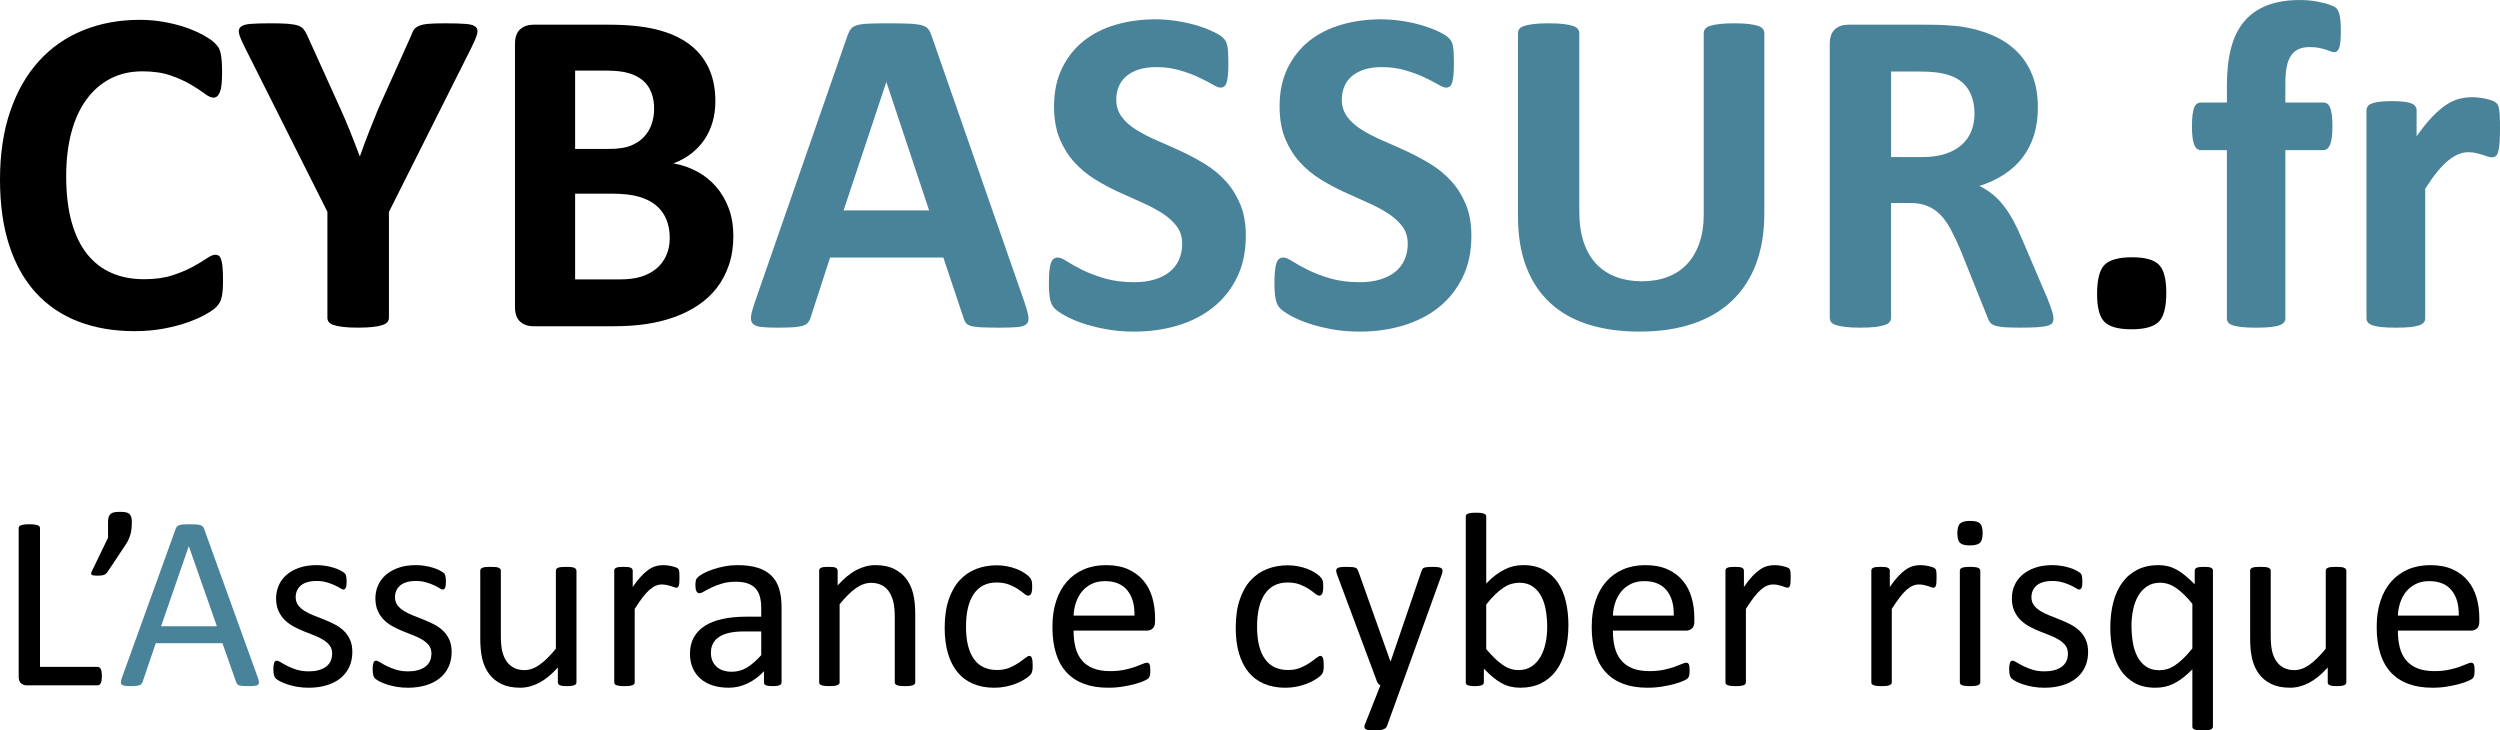
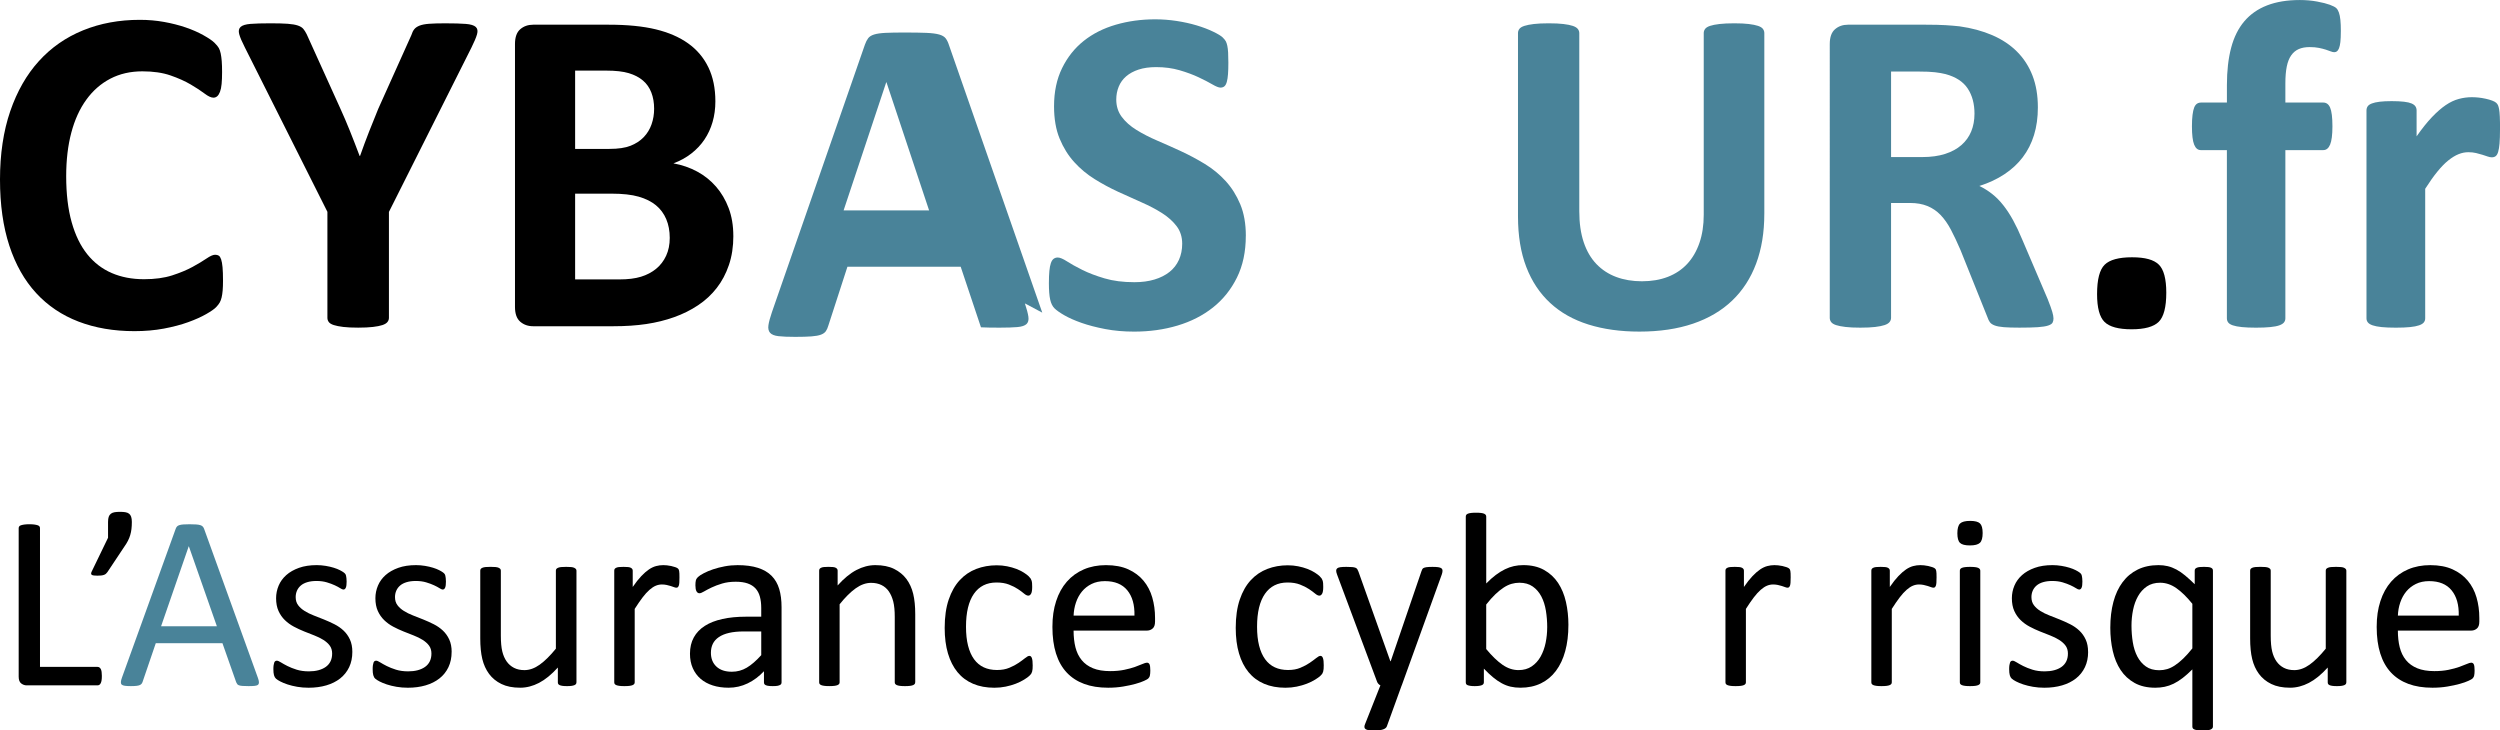
<svg xmlns="http://www.w3.org/2000/svg" id="Calque_2" viewBox="0 0 1879.38 549.14">
  <defs>
    <style>.cls-1,.cls-2{stroke-width:0px;}.cls-2{fill:#498399;}</style>
  </defs>
  <g id="Calque_2-2">
    <path class="cls-1" d="m167.65,210.92c0,2.92-.09,5.4-.26,7.45-.18,2.04-.44,3.8-.79,5.25-.35,1.46-.82,2.72-1.4,3.77-.58,1.05-1.52,2.25-2.8,3.59-1.29,1.34-3.77,3.07-7.45,5.17-3.68,2.1-8.18,4.12-13.49,6.04-5.32,1.93-11.39,3.53-18.22,4.82-6.83,1.28-14.22,1.93-22.16,1.93-15.53,0-29.55-2.39-42.04-7.18-12.5-4.79-23.12-11.94-31.88-21.46-8.76-9.52-15.48-21.4-20.15-35.65-4.67-14.25-7.01-30.83-7.01-49.75s2.57-36.38,7.71-51.33c5.14-14.95,12.32-27.5,21.55-37.66,9.22-10.16,20.29-17.87,33.2-23.12,12.9-5.25,27.12-7.88,42.66-7.88,6.31,0,12.38.53,18.22,1.58,5.84,1.05,11.24,2.43,16.2,4.12,4.96,1.69,9.43,3.65,13.4,5.87,3.97,2.22,6.74,4.12,8.32,5.69,1.58,1.58,2.66,2.89,3.24,3.94.58,1.05,1.05,2.39,1.4,4.03.35,1.64.61,3.56.79,5.78.18,2.22.26,4.96.26,8.23,0,3.5-.12,6.48-.35,8.93-.23,2.45-.64,4.44-1.23,5.96-.58,1.52-1.29,2.63-2.1,3.33-.82.7-1.75,1.05-2.8,1.05-1.75,0-3.97-1.02-6.66-3.07-2.69-2.04-6.16-4.32-10.42-6.83-4.27-2.51-9.35-4.79-15.24-6.83-5.9-2.04-12.94-3.07-21.11-3.07-8.99,0-17.02,1.84-24.09,5.52-7.07,3.68-13.08,8.93-18.04,15.77-4.97,6.83-8.73,15.1-11.3,24.79-2.57,9.7-3.85,20.61-3.85,32.76,0,13.31,1.37,24.85,4.12,34.6,2.74,9.75,6.66,17.78,11.74,24.09,5.08,6.31,11.21,11.01,18.39,14.1,7.18,3.1,15.27,4.64,24.26,4.64,8.17,0,15.24-.96,21.2-2.89,5.96-1.93,11.06-4.06,15.33-6.39,4.26-2.33,7.77-4.44,10.51-6.31,2.74-1.87,4.88-2.8,6.39-2.8,1.17,0,2.1.24,2.8.7.7.47,1.28,1.4,1.75,2.8.46,1.4.82,3.36,1.05,5.87.23,2.51.35,5.87.35,10.07Z" />
    <path class="cls-1" d="m292.38,159.24v79.71c0,1.17-.38,2.22-1.14,3.15-.76.94-2.02,1.69-3.77,2.28-1.75.59-4.12,1.05-7.09,1.4-2.98.35-6.69.53-11.12.53s-8.29-.17-11.21-.53c-2.92-.35-5.29-.82-7.1-1.4-1.81-.58-3.07-1.34-3.77-2.28-.7-.93-1.05-1.98-1.05-3.15v-79.71l-62.01-123.5c-2.22-4.32-3.65-7.68-4.29-10.07-.64-2.39-.29-4.2,1.05-5.43,1.34-1.23,3.82-1.98,7.45-2.28,3.62-.29,8.64-.44,15.07-.44,5.37,0,9.66.12,12.88.35,3.21.24,5.75.67,7.62,1.31,1.87.64,3.24,1.49,4.12,2.54.88,1.05,1.72,2.4,2.54,4.03l25.23,55.71c2.45,5.37,4.88,11.04,7.27,16.99,2.39,5.96,4.82,12.21,7.27,18.75h.35c2.22-6.31,4.49-12.44,6.83-18.39,2.33-5.96,4.61-11.62,6.83-16.99l24.88-55.36c.58-1.87,1.31-3.36,2.19-4.47.88-1.11,2.19-2.01,3.94-2.71,1.75-.7,4.14-1.17,7.18-1.4,3.04-.23,7.07-.35,12.09-.35,6.66,0,11.83.15,15.5.44,3.68.29,6.19,1.05,7.53,2.28,1.34,1.23,1.66,3.07.96,5.52-.7,2.45-2.1,5.78-4.2,9.99l-62.01,123.5Z" />
    <path class="cls-1" d="m551.3,177.29c0,8.06-1.11,15.36-3.33,21.9-2.22,6.54-5.29,12.32-9.2,17.34-3.91,5.02-8.58,9.35-14.02,12.96-5.43,3.62-11.42,6.6-17.96,8.93-6.54,2.34-13.52,4.06-20.94,5.17-7.42,1.11-15.68,1.66-24.79,1.66h-60.26c-3.85,0-7.09-1.14-9.72-3.42s-3.94-5.98-3.94-11.12V33.11c0-5.14,1.31-8.85,3.94-11.12s5.87-3.42,9.72-3.42h56.93c13.9,0,25.67,1.17,35.3,3.5,9.63,2.34,17.75,5.87,24.35,10.6,6.6,4.73,11.65,10.72,15.15,17.96,3.5,7.24,5.25,15.77,5.25,25.58,0,5.49-.7,10.66-2.1,15.5-1.4,4.85-3.45,9.26-6.13,13.23-2.69,3.97-5.99,7.48-9.9,10.51-3.91,3.04-8.38,5.49-13.4,7.36,6.42,1.17,12.35,3.21,17.78,6.13,5.43,2.92,10.16,6.69,14.19,11.3,4.03,4.62,7.21,10.02,9.55,16.21,2.33,6.19,3.5,13.14,3.5,20.85Zm-59.56-95.48c0-4.55-.7-8.64-2.1-12.26-1.4-3.62-3.5-6.63-6.31-9.02-2.8-2.39-6.34-4.23-10.6-5.52-4.26-1.28-9.96-1.93-17.08-1.93h-23.3v58.86h25.75c6.66,0,11.97-.79,15.94-2.37,3.97-1.58,7.27-3.74,9.9-6.48,2.63-2.74,4.58-5.96,5.87-9.63,1.28-3.68,1.93-7.56,1.93-11.65Zm11.74,97.05c0-5.26-.88-9.96-2.63-14.1-1.75-4.14-4.32-7.62-7.71-10.42-3.39-2.8-7.71-4.96-12.96-6.48-5.26-1.52-12.09-2.28-20.5-2.28h-27.33v64.47h33.29c6.42,0,11.83-.67,16.2-2.01,4.38-1.34,8.17-3.33,11.39-5.96,3.21-2.63,5.72-5.9,7.53-9.81,1.81-3.91,2.72-8.38,2.72-13.4Z" />
-     <path class="cls-2" d="m770.46,228.09c1.4,4.2,2.28,7.53,2.63,9.99.35,2.45-.12,4.29-1.4,5.52-1.29,1.23-3.56,1.98-6.83,2.28-3.27.29-7.77.44-13.49.44s-10.6-.09-13.93-.26c-3.33-.17-5.87-.53-7.62-1.05-1.75-.53-2.98-1.25-3.68-2.19-.7-.93-1.29-2.16-1.75-3.68l-15.24-45.55h-85.14l-14.37,44.32c-.47,1.64-1.08,3.01-1.84,4.12-.76,1.11-1.99,1.99-3.68,2.63-1.7.64-4.09,1.08-7.18,1.31-3.1.23-7.16.35-12.17.35-5.37,0-9.58-.17-12.61-.53-3.04-.35-5.14-1.2-6.31-2.54-1.17-1.34-1.58-3.24-1.23-5.69.35-2.45,1.23-5.72,2.63-9.81l69.9-201.11c.7-1.98,1.52-3.59,2.45-4.82.93-1.23,2.42-2.16,4.47-2.8,2.04-.64,4.88-1.05,8.5-1.23,3.62-.18,8.41-.26,14.37-.26,6.89,0,12.38.09,16.47.26,4.09.17,7.27.59,9.55,1.23,2.28.64,3.91,1.61,4.9,2.89.99,1.29,1.84,3.04,2.54,5.26l70.07,200.94Zm-104.06-166.25h-.17l-32.06,96.35h64.29l-32.06-96.35Z" />
+     <path class="cls-2" d="m770.46,228.09c1.4,4.2,2.28,7.53,2.63,9.99.35,2.45-.12,4.29-1.4,5.52-1.29,1.23-3.56,1.98-6.83,2.28-3.27.29-7.77.44-13.49.44s-10.6-.09-13.93-.26l-15.24-45.55h-85.14l-14.37,44.32c-.47,1.64-1.08,3.01-1.84,4.12-.76,1.11-1.99,1.99-3.68,2.63-1.7.64-4.09,1.08-7.18,1.31-3.1.23-7.16.35-12.17.35-5.37,0-9.58-.17-12.61-.53-3.04-.35-5.14-1.2-6.31-2.54-1.17-1.34-1.58-3.24-1.23-5.69.35-2.45,1.23-5.72,2.63-9.81l69.9-201.11c.7-1.98,1.52-3.59,2.45-4.82.93-1.23,2.42-2.16,4.47-2.8,2.04-.64,4.88-1.05,8.5-1.23,3.62-.18,8.41-.26,14.37-.26,6.89,0,12.38.09,16.47.26,4.09.17,7.27.59,9.55,1.23,2.28.64,3.91,1.61,4.9,2.89.99,1.29,1.84,3.04,2.54,5.26l70.07,200.94Zm-104.06-166.25h-.17l-32.06,96.35h64.29l-32.06-96.35Z" />
    <path class="cls-2" d="m936.54,177.29c0,11.91-2.22,22.37-6.66,31.36-4.44,8.99-10.45,16.5-18.04,22.51-7.59,6.02-16.47,10.54-26.63,13.58-10.16,3.04-21.02,4.55-32.58,4.55-7.83,0-15.1-.64-21.81-1.93-6.72-1.29-12.64-2.83-17.78-4.64-5.14-1.81-9.43-3.71-12.88-5.69-3.45-1.98-5.93-3.74-7.45-5.26-1.52-1.52-2.6-3.71-3.24-6.57-.64-2.86-.96-6.98-.96-12.35,0-3.62.12-6.66.35-9.11.23-2.45.61-4.44,1.14-5.96.53-1.52,1.23-2.6,2.1-3.24.88-.64,1.9-.96,3.07-.96,1.63,0,3.94.96,6.92,2.89,2.98,1.93,6.8,4.06,11.47,6.39,4.67,2.34,10.25,4.47,16.73,6.39,6.48,1.93,13.99,2.89,22.51,2.89,5.61,0,10.63-.67,15.07-2.01,4.44-1.34,8.2-3.24,11.3-5.69,3.09-2.45,5.46-5.49,7.1-9.11,1.63-3.62,2.45-7.65,2.45-12.09,0-5.14-1.4-9.55-4.2-13.23-2.8-3.68-6.46-6.95-10.95-9.81-4.5-2.86-9.61-5.55-15.33-8.06-5.72-2.51-11.62-5.17-17.69-7.97-6.07-2.8-11.97-5.98-17.69-9.55-5.72-3.56-10.83-7.82-15.33-12.79-4.5-4.96-8.15-10.83-10.95-17.61-2.8-6.77-4.2-14.89-4.2-24.35,0-10.86,2.01-20.41,6.04-28.64s9.46-15.07,16.29-20.5c6.83-5.43,14.89-9.49,24.17-12.18,9.29-2.69,19.12-4.03,29.52-4.03,5.37,0,10.74.41,16.12,1.23,5.37.82,10.39,1.93,15.07,3.33,4.67,1.4,8.82,2.98,12.44,4.73,3.62,1.75,6.01,3.21,7.18,4.38,1.17,1.17,1.96,2.16,2.37,2.98.41.82.76,1.9,1.05,3.24.29,1.34.5,3.04.61,5.08.12,2.04.18,4.58.18,7.62,0,3.39-.09,6.25-.26,8.58-.17,2.34-.47,4.26-.88,5.78-.41,1.52-.99,2.63-1.75,3.33-.76.7-1.78,1.05-3.07,1.05s-3.33-.82-6.13-2.45c-2.8-1.63-6.25-3.42-10.34-5.34-4.09-1.93-8.82-3.68-14.19-5.25-5.37-1.58-11.27-2.37-17.69-2.37-5.02,0-9.4.61-13.14,1.84-3.74,1.23-6.86,2.92-9.37,5.08-2.51,2.16-4.38,4.76-5.61,7.79-1.23,3.04-1.84,6.25-1.84,9.64,0,5.02,1.37,9.37,4.12,13.05,2.74,3.68,6.42,6.95,11.04,9.81,4.61,2.86,9.84,5.55,15.68,8.06,5.84,2.51,11.79,5.17,17.87,7.97,6.07,2.8,12.03,5.99,17.87,9.55,5.84,3.56,11.04,7.83,15.59,12.79,4.55,4.97,8.23,10.8,11.04,17.52,2.8,6.72,4.2,14.63,4.2,23.74Z" />
-     <path class="cls-2" d="m1106.11,177.29c0,11.91-2.22,22.37-6.66,31.36-4.44,8.99-10.45,16.5-18.04,22.51-7.59,6.02-16.47,10.54-26.63,13.58-10.16,3.04-21.02,4.55-32.58,4.55-7.83,0-15.1-.64-21.81-1.93-6.72-1.29-12.64-2.83-17.78-4.64-5.14-1.81-9.43-3.71-12.88-5.69-3.45-1.98-5.93-3.74-7.45-5.26-1.52-1.52-2.6-3.71-3.24-6.57-.64-2.86-.96-6.98-.96-12.35,0-3.62.12-6.66.35-9.11.23-2.45.61-4.44,1.14-5.96.53-1.52,1.23-2.6,2.1-3.24.88-.64,1.9-.96,3.07-.96,1.63,0,3.94.96,6.92,2.89,2.98,1.93,6.8,4.06,11.47,6.39,4.67,2.34,10.25,4.47,16.73,6.39,6.48,1.93,13.98,2.89,22.51,2.89,5.61,0,10.63-.67,15.07-2.01,4.44-1.34,8.2-3.24,11.3-5.69,3.09-2.45,5.46-5.49,7.09-9.11,1.63-3.62,2.45-7.65,2.45-12.09,0-5.14-1.4-9.55-4.21-13.23-2.8-3.68-6.45-6.95-10.95-9.81-4.5-2.86-9.61-5.55-15.33-8.06-5.72-2.51-11.62-5.17-17.69-7.97-6.07-2.8-11.97-5.98-17.69-9.55-5.72-3.56-10.83-7.82-15.33-12.79-4.5-4.96-8.15-10.83-10.95-17.61-2.8-6.77-4.2-14.89-4.2-24.35,0-10.86,2.01-20.41,6.04-28.64s9.46-15.07,16.29-20.5,14.89-9.49,24.18-12.18c9.28-2.69,19.12-4.03,29.52-4.03,5.37,0,10.74.41,16.12,1.23,5.37.82,10.39,1.93,15.07,3.33,4.67,1.4,8.82,2.98,12.44,4.73,3.62,1.75,6.01,3.21,7.18,4.38,1.17,1.17,1.96,2.16,2.37,2.98.41.82.76,1.9,1.05,3.24.29,1.34.5,3.04.61,5.08.12,2.04.18,4.58.18,7.62,0,3.39-.09,6.25-.26,8.58-.18,2.34-.47,4.26-.88,5.78-.41,1.52-.99,2.63-1.75,3.33-.76.7-1.78,1.05-3.07,1.05s-3.33-.82-6.13-2.45c-2.8-1.63-6.25-3.42-10.34-5.34-4.09-1.93-8.82-3.68-14.19-5.25-5.37-1.58-11.27-2.37-17.69-2.37-5.02,0-9.4.61-13.14,1.84-3.74,1.23-6.86,2.92-9.37,5.08-2.51,2.16-4.38,4.76-5.61,7.79-1.23,3.04-1.84,6.25-1.84,9.64,0,5.02,1.37,9.37,4.12,13.05,2.74,3.68,6.42,6.95,11.04,9.81,4.61,2.86,9.84,5.55,15.68,8.06,5.84,2.51,11.79,5.17,17.87,7.97,6.07,2.8,12.03,5.99,17.87,9.55,5.84,3.56,11.04,7.83,15.59,12.79,4.55,4.97,8.23,10.8,11.04,17.52,2.8,6.72,4.2,14.63,4.2,23.74Z" />
    <path class="cls-2" d="m1326.32,160.82c0,13.9-2.04,26.34-6.13,37.31-4.09,10.98-10.1,20.26-18.04,27.85-7.94,7.59-17.75,13.37-29.43,17.34-11.68,3.97-25.11,5.96-40.29,5.96-14.25,0-27.04-1.78-38.37-5.34-11.33-3.56-20.91-8.96-28.73-16.21-7.83-7.24-13.81-16.26-17.96-27.07-4.15-10.8-6.22-23.45-6.22-37.93V24.88c0-1.17.35-2.22,1.05-3.15.7-.93,1.95-1.69,3.77-2.28,1.81-.58,4.17-1.05,7.09-1.4,2.92-.35,6.66-.53,11.21-.53s8.12.17,11.04.53c2.92.35,5.26.82,7.01,1.4,1.75.59,3,1.34,3.77,2.28.76.94,1.14,1.99,1.14,3.15v133.84c0,8.99,1.11,16.79,3.33,23.39,2.22,6.6,5.4,12.06,9.55,16.38,4.14,4.32,9.11,7.56,14.89,9.72,5.78,2.16,12.23,3.24,19.36,3.24s13.72-1.11,19.45-3.33c5.72-2.22,10.57-5.46,14.54-9.72,3.97-4.26,7.03-9.52,9.2-15.77,2.16-6.25,3.24-13.34,3.24-21.29V24.88c0-1.17.35-2.22,1.05-3.15.7-.93,1.93-1.69,3.68-2.28,1.75-.58,4.12-1.05,7.09-1.4s6.68-.53,11.12-.53,8.09.17,10.95.53c2.86.35,5.17.82,6.92,1.4,1.75.59,2.98,1.34,3.68,2.28.7.94,1.05,1.99,1.05,3.15v135.94Z" />
    <path class="cls-2" d="m1543.72,239.3c0,1.29-.24,2.37-.7,3.24-.47.88-1.58,1.61-3.33,2.19s-4.32.99-7.71,1.23c-3.39.23-8,.35-13.84.35-4.91,0-8.82-.12-11.74-.35-2.92-.24-5.23-.67-6.92-1.31-1.69-.64-2.89-1.46-3.59-2.45-.7-.99-1.29-2.19-1.75-3.59l-20.32-50.63c-2.45-5.72-4.85-10.8-7.18-15.24-2.34-4.44-4.94-8.15-7.8-11.12-2.86-2.98-6.16-5.23-9.9-6.75-3.74-1.52-8.06-2.28-12.96-2.28h-14.37v86.37c0,1.17-.38,2.22-1.14,3.15-.76.94-2.01,1.69-3.77,2.28-1.75.59-4.09,1.05-7.01,1.4-2.92.35-6.66.53-11.21.53s-8.15-.17-11.12-.53c-2.98-.35-5.34-.82-7.1-1.4-1.75-.58-2.98-1.34-3.68-2.28-.7-.93-1.05-1.98-1.05-3.15V33.11c0-5.14,1.31-8.85,3.94-11.12s5.87-3.42,9.72-3.42h58.69c5.96,0,10.86.12,14.72.35,3.85.24,7.36.53,10.51.88,9.11,1.29,17.31,3.5,24.61,6.66,7.3,3.15,13.49,7.27,18.57,12.35,5.08,5.08,8.96,11.1,11.65,18.04,2.69,6.95,4.03,14.92,4.03,23.91,0,7.59-.96,14.51-2.89,20.76-1.93,6.25-4.76,11.82-8.5,16.73-3.74,4.91-8.35,9.17-13.84,12.79-5.49,3.62-11.74,6.54-18.75,8.76,3.39,1.64,6.57,3.62,9.55,5.96,2.98,2.34,5.78,5.17,8.41,8.5,2.63,3.33,5.11,7.12,7.45,11.39,2.33,4.26,4.61,9.08,6.83,14.45l19.09,44.67c1.75,4.44,2.92,7.68,3.5,9.72.58,2.04.88,3.65.88,4.82Zm-59.39-153.81c0-7.47-1.69-13.78-5.08-18.92-3.39-5.14-8.93-8.76-16.64-10.86-2.34-.58-4.99-1.05-7.97-1.4-2.98-.35-7.09-.53-12.35-.53h-20.67v64.29h23.47c6.54,0,12.26-.79,17.17-2.37,4.91-1.58,8.99-3.79,12.26-6.66,3.27-2.86,5.72-6.28,7.36-10.25,1.63-3.97,2.45-8.41,2.45-13.31Z" />
    <path class="cls-1" d="m1628.51,220.03c0,10.86-1.9,18.16-5.69,21.9-3.8,3.74-10.6,5.61-20.41,5.61s-16.58-1.84-20.32-5.52c-3.74-3.68-5.61-10.66-5.61-20.93,0-10.98,1.9-18.33,5.69-22.07,3.79-3.74,10.66-5.61,20.58-5.61s16.41,1.84,20.15,5.52c3.74,3.68,5.61,10.72,5.61,21.11Z" />
    <path class="cls-2" d="m1759.73,23.47c0,3.39-.12,6.1-.35,8.15-.24,2.04-.59,3.62-1.05,4.73-.47,1.11-.99,1.87-1.58,2.28-.58.41-1.23.61-1.93.61-.82,0-1.72-.2-2.71-.61-.99-.41-2.22-.85-3.68-1.31-1.46-.47-3.18-.9-5.17-1.31-1.99-.41-4.32-.61-7.01-.61-3.15,0-5.87.5-8.15,1.49-2.28.99-4.18,2.57-5.69,4.73-1.52,2.16-2.63,4.96-3.33,8.41-.7,3.45-1.05,7.68-1.05,12.7v14.37h28.55c1.05,0,2.01.29,2.89.88.88.59,1.6,1.55,2.19,2.89.58,1.34,1.02,3.18,1.31,5.52.29,2.34.44,5.2.44,8.58,0,6.42-.59,11.01-1.75,13.75-1.17,2.75-2.86,4.12-5.08,4.12h-28.55v126.48c0,1.17-.35,2.19-1.05,3.07-.7.88-1.87,1.61-3.5,2.19-1.64.59-3.91,1.02-6.83,1.31-2.92.29-6.48.44-10.69.44s-7.74-.15-10.6-.44c-2.86-.29-5.14-.73-6.83-1.31-1.69-.58-2.86-1.31-3.5-2.19-.64-.88-.96-1.9-.96-3.07v-126.48h-19.62c-2.22,0-3.88-1.37-4.99-4.12-1.11-2.74-1.66-7.33-1.66-13.75,0-3.39.14-6.25.44-8.58.29-2.33.7-4.17,1.23-5.52.53-1.34,1.23-2.3,2.1-2.89.88-.58,1.9-.88,3.07-.88h19.45v-13.14c0-10.63,1.05-19.94,3.15-27.94,2.1-8,5.4-14.66,9.9-19.97,4.5-5.31,10.22-9.31,17.17-12,6.95-2.69,15.15-4.03,24.61-4.03,4.55,0,8.87.38,12.96,1.14,4.09.76,7.3,1.58,9.64,2.45,2.33.88,3.91,1.69,4.73,2.45.82.76,1.49,1.87,2.01,3.33.53,1.46.9,3.33,1.14,5.61.23,2.28.35,5.11.35,8.5Z" />
    <path class="cls-2" d="m1879.38,97.58c0,4.21-.12,7.65-.35,10.34-.24,2.69-.59,4.79-1.05,6.31-.47,1.52-1.08,2.57-1.84,3.15-.76.59-1.72.88-2.89.88-.94,0-1.99-.2-3.15-.61-1.17-.41-2.48-.85-3.94-1.31-1.46-.47-3.07-.9-4.82-1.31-1.75-.41-3.68-.61-5.78-.61-2.45,0-4.91.5-7.36,1.49-2.45.99-4.99,2.54-7.62,4.64-2.63,2.1-5.37,4.91-8.23,8.41-2.86,3.5-5.93,7.83-9.2,12.96v97.4c0,1.17-.35,2.19-1.05,3.07-.7.88-1.9,1.61-3.59,2.19-1.69.59-3.94,1.02-6.74,1.31-2.8.29-6.37.44-10.69.44s-7.88-.15-10.69-.44c-2.8-.29-5.05-.73-6.74-1.31-1.69-.58-2.89-1.31-3.59-2.19-.7-.88-1.05-1.9-1.05-3.07V83.04c0-1.17.29-2.19.88-3.07.58-.88,1.63-1.6,3.15-2.19,1.52-.58,3.47-1.02,5.87-1.31,2.39-.29,5.4-.44,9.02-.44s6.83.15,9.29.44c2.45.29,4.35.73,5.69,1.31,1.34.59,2.3,1.31,2.89,2.19.58.88.88,1.9.88,3.07v19.45c4.09-5.84,7.94-10.66,11.56-14.45,3.62-3.79,7.07-6.8,10.34-9.02,3.27-2.22,6.54-3.77,9.81-4.64,3.27-.88,6.54-1.31,9.81-1.31,1.52,0,3.15.09,4.91.26,1.75.17,3.56.47,5.43.88,1.87.41,3.5.88,4.9,1.4,1.4.53,2.42,1.08,3.07,1.66.64.59,1.11,1.23,1.4,1.93.29.7.55,1.66.79,2.89.23,1.23.41,3.07.53,5.52.12,2.45.18,5.78.18,9.99Z" />
    <path class="cls-1" d="m76.56,508.24c0,1.24-.06,2.28-.19,3.12-.12.84-.33,1.55-.61,2.14-.28.59-.62,1.02-1.03,1.3-.4.28-.88.42-1.44.42H20c-1.43,0-2.78-.48-4.05-1.44-1.27-.96-1.91-2.66-1.91-5.08v-111.63c0-.5.12-.93.37-1.3.25-.37.68-.67,1.3-.88.62-.22,1.46-.4,2.52-.56,1.06-.15,2.33-.23,3.82-.23s2.84.08,3.87.23c1.02.16,1.85.34,2.47.56.62.22,1.05.51,1.3.88.25.37.37.81.37,1.3v104.27h43.24c.56,0,1.04.14,1.44.42.4.28.75.68,1.03,1.21.28.53.48,1.23.61,2.1.12.87.19,1.93.19,3.17Z" />
    <path class="cls-1" d="m99.11,392.42c0,1.93-.09,3.68-.28,5.26-.19,1.58-.5,3.11-.93,4.57-.43,1.46-1.01,2.89-1.72,4.29-.71,1.4-1.6,2.84-2.66,4.33l-12.76,19.19c-.31.44-.67.84-1.07,1.21-.41.37-.9.67-1.49.88-.59.22-1.27.37-2.05.47-.78.09-1.76.14-2.94.14-1.06,0-1.94-.05-2.66-.14-.71-.09-1.23-.25-1.54-.47-.31-.22-.48-.51-.51-.88-.03-.37.08-.84.33-1.4l12.39-25.62v-11.83c0-1.61.17-2.92.51-3.91.34-.99.89-1.77,1.63-2.33.75-.56,1.68-.93,2.8-1.12,1.12-.19,2.48-.28,4.1-.28s2.89.09,4.01.28c1.12.19,2.03.56,2.75,1.12.71.56,1.24,1.34,1.58,2.33.34.99.51,2.3.51,3.91Z" />
    <path class="cls-2" d="m193.87,509.54c.5,1.37.76,2.47.79,3.31.03.84-.2,1.48-.7,1.91-.5.44-1.32.71-2.47.84-1.15.12-2.69.19-4.61.19s-3.46-.05-4.61-.14c-1.15-.09-2.02-.25-2.61-.47-.59-.22-1.03-.51-1.3-.88s-.54-.84-.79-1.4l-10.34-29.35h-50.13l-9.88,28.98c-.19.56-.43,1.04-.74,1.44-.31.4-.76.75-1.35,1.02-.59.28-1.43.48-2.52.61-1.09.12-2.5.19-4.24.19s-3.28-.08-4.43-.23c-1.15-.16-1.96-.45-2.42-.88s-.68-1.07-.65-1.91c.03-.84.29-1.94.79-3.31l40.44-112c.25-.68.57-1.24.98-1.68.4-.43.99-.78,1.77-1.02.78-.25,1.77-.42,2.98-.51,1.21-.09,2.75-.14,4.61-.14,1.99,0,3.63.05,4.94.14,1.3.09,2.36.26,3.17.51.81.25,1.43.61,1.86,1.07s.78,1.04,1.02,1.72l40.44,112Zm-51.9-98.86h-.09l-20.78,60.1h41.93l-21.06-60.1Z" />
    <path class="cls-1" d="m264.87,490.07c0,4.29-.79,8.11-2.38,11.46s-3.84,6.18-6.75,8.48c-2.92,2.3-6.4,4.04-10.44,5.22-4.04,1.18-8.48,1.77-13.32,1.77-2.98,0-5.82-.23-8.53-.7-2.7-.47-5.12-1.06-7.27-1.77-2.14-.71-3.96-1.46-5.45-2.24-1.49-.78-2.58-1.47-3.26-2.1-.68-.62-1.18-1.49-1.49-2.61-.31-1.12-.47-2.64-.47-4.57,0-1.18.06-2.17.19-2.98.12-.81.28-1.46.47-1.96s.45-.85.79-1.07c.34-.22.73-.33,1.17-.33.68,0,1.69.42,3.03,1.26,1.33.84,2.98,1.76,4.94,2.75,1.96.99,4.27,1.91,6.94,2.75,2.67.84,5.75,1.26,9.22,1.26,2.61,0,4.97-.28,7.08-.84,2.11-.56,3.94-1.38,5.5-2.47,1.55-1.09,2.75-2.47,3.59-4.15.84-1.68,1.26-3.67,1.26-5.96s-.61-4.35-1.82-5.96c-1.21-1.62-2.81-3.04-4.8-4.29-1.99-1.24-4.22-2.34-6.71-3.31-2.48-.96-5.05-1.97-7.69-3.03-2.64-1.06-5.22-2.25-7.73-3.59-2.52-1.33-4.77-2.97-6.76-4.89-1.99-1.92-3.59-4.22-4.8-6.89s-1.82-5.87-1.82-9.6c0-3.29.64-6.44,1.91-9.46,1.27-3.01,3.18-5.65,5.73-7.92,2.55-2.27,5.73-4.08,9.55-5.45,3.82-1.37,8.28-2.05,13.37-2.05,2.24,0,4.47.19,6.71.56,2.24.37,4.25.84,6.06,1.4,1.8.56,3.34,1.16,4.61,1.82s2.24,1.23,2.89,1.72,1.09.93,1.3,1.3c.22.37.37.79.47,1.26.09.47.19,1.04.28,1.72.09.68.14,1.52.14,2.52,0,1.06-.05,1.97-.14,2.75-.09.78-.25,1.41-.47,1.91-.22.5-.48.85-.79,1.07-.31.22-.65.33-1.03.33-.56,0-1.37-.34-2.42-1.03-1.06-.68-2.42-1.41-4.1-2.19-1.68-.78-3.65-1.51-5.92-2.19-2.27-.68-4.86-1.03-7.78-1.03-2.61,0-4.91.3-6.89.89-1.99.59-3.62,1.43-4.89,2.52-1.27,1.09-2.24,2.38-2.89,3.87-.65,1.49-.98,3.11-.98,4.84,0,2.42.62,4.46,1.86,6.1,1.24,1.65,2.86,3.09,4.85,4.33,1.99,1.24,4.25,2.36,6.8,3.35,2.55.99,5.14,2.02,7.78,3.07,2.64,1.06,5.25,2.24,7.83,3.54,2.58,1.3,4.86,2.89,6.85,4.75,1.99,1.86,3.59,4.1,4.8,6.71,1.21,2.61,1.82,5.72,1.82,9.32Z" />
    <path class="cls-1" d="m339.51,490.07c0,4.29-.79,8.11-2.38,11.46s-3.84,6.18-6.76,8.48c-2.92,2.3-6.4,4.04-10.44,5.22-4.04,1.18-8.48,1.77-13.32,1.77-2.98,0-5.82-.23-8.53-.7s-5.12-1.06-7.27-1.77c-2.14-.71-3.96-1.46-5.45-2.24-1.49-.78-2.58-1.47-3.26-2.1-.69-.62-1.18-1.49-1.49-2.61s-.46-2.64-.46-4.57c0-1.18.06-2.17.19-2.98.12-.81.28-1.46.47-1.96.19-.5.45-.85.79-1.07.34-.22.73-.33,1.17-.33.68,0,1.69.42,3.03,1.26,1.34.84,2.98,1.76,4.94,2.75,1.96.99,4.27,1.91,6.94,2.75,2.67.84,5.74,1.26,9.22,1.26,2.61,0,4.97-.28,7.08-.84,2.11-.56,3.94-1.38,5.5-2.47,1.55-1.09,2.75-2.47,3.59-4.15.84-1.68,1.26-3.67,1.26-5.96s-.61-4.35-1.82-5.96c-1.21-1.62-2.81-3.04-4.8-4.29-1.99-1.24-4.22-2.34-6.71-3.31-2.49-.96-5.05-1.97-7.69-3.03-2.64-1.06-5.22-2.25-7.73-3.59-2.52-1.33-4.77-2.97-6.75-4.89-1.99-1.92-3.59-4.22-4.8-6.89-1.21-2.67-1.82-5.87-1.82-9.6,0-3.29.64-6.44,1.91-9.46,1.27-3.01,3.18-5.65,5.73-7.92,2.55-2.27,5.73-4.08,9.55-5.45,3.82-1.37,8.28-2.05,13.37-2.05,2.24,0,4.47.19,6.71.56,2.24.37,4.25.84,6.06,1.4,1.8.56,3.34,1.16,4.61,1.82,1.27.65,2.24,1.23,2.89,1.72s1.09.93,1.3,1.3c.22.37.37.79.47,1.26.09.47.19,1.04.28,1.72s.14,1.52.14,2.52c0,1.06-.05,1.97-.14,2.75-.09.78-.25,1.41-.47,1.91-.22.5-.48.85-.79,1.07-.31.22-.65.33-1.02.33-.56,0-1.37-.34-2.42-1.03-1.06-.68-2.42-1.41-4.1-2.19-1.68-.78-3.65-1.51-5.92-2.19-2.27-.68-4.86-1.03-7.78-1.03-2.61,0-4.91.3-6.89.89-1.99.59-3.62,1.43-4.89,2.52-1.27,1.09-2.24,2.38-2.89,3.87-.65,1.49-.98,3.11-.98,4.84,0,2.42.62,4.46,1.86,6.1,1.24,1.65,2.86,3.09,4.85,4.33,1.99,1.24,4.25,2.36,6.8,3.35,2.55.99,5.14,2.02,7.78,3.07,2.64,1.06,5.25,2.24,7.83,3.54,2.58,1.3,4.86,2.89,6.85,4.75,1.99,1.86,3.59,4.1,4.8,6.71,1.21,2.61,1.82,5.72,1.82,9.32Z" />
    <path class="cls-1" d="m433.34,512.9c0,.5-.11.92-.33,1.26-.22.34-.61.64-1.17.88-.56.25-1.29.43-2.19.56-.9.12-2,.19-3.31.19-1.43,0-2.59-.06-3.49-.19-.9-.13-1.62-.31-2.14-.56-.53-.25-.88-.54-1.07-.88-.19-.34-.28-.76-.28-1.26v-11.09c-4.78,5.28-9.5,9.13-14.16,11.55-4.66,2.42-9.38,3.63-14.16,3.63-5.59,0-10.3-.93-14.12-2.8-3.82-1.86-6.91-4.39-9.27-7.59-2.36-3.2-4.05-6.93-5.08-11.18-1.02-4.25-1.54-9.43-1.54-15.51v-50.88c0-.5.11-.92.33-1.26.22-.34.64-.65,1.26-.93.62-.28,1.43-.47,2.42-.56.99-.09,2.24-.14,3.73-.14s2.73.05,3.73.14,1.79.28,2.38.56c.59.28,1.01.59,1.26.93.25.34.37.76.37,1.26v48.83c0,4.91.36,8.84,1.07,11.79.71,2.95,1.8,5.47,3.26,7.55,1.46,2.08,3.31,3.7,5.54,4.85,2.24,1.15,4.84,1.72,7.83,1.72,3.85,0,7.69-1.37,11.51-4.1s7.87-6.74,12.16-12.02v-58.61c0-.5.11-.92.33-1.26.22-.34.64-.65,1.26-.93.62-.28,1.41-.47,2.38-.56.96-.09,2.22-.14,3.77-.14s2.73.05,3.73.14c.99.09,1.77.28,2.33.56.56.28.98.59,1.26.93.28.34.42.76.42,1.26v83.86Z" />
    <path class="cls-1" d="m510.77,434.53c0,1.37-.03,2.52-.09,3.45-.06.93-.19,1.66-.37,2.19-.19.53-.42.93-.7,1.21-.28.28-.67.42-1.16.42s-1.1-.14-1.82-.42c-.71-.28-1.52-.56-2.42-.84-.9-.28-1.91-.54-3.03-.79-1.12-.25-2.33-.37-3.63-.37-1.55,0-3.07.31-4.57.93-1.49.62-3.06,1.65-4.71,3.08-1.65,1.43-3.37,3.32-5.17,5.68-1.8,2.36-3.79,5.25-5.96,8.67v55.16c0,.5-.12.92-.37,1.26-.25.34-.65.64-1.21.88-.56.25-1.34.43-2.33.56-.99.12-2.27.19-3.82.19s-2.73-.06-3.73-.19c-.99-.13-1.79-.31-2.38-.56-.59-.25-1-.54-1.21-.88-.22-.34-.33-.76-.33-1.26v-83.86c0-.5.09-.92.28-1.26.19-.34.56-.65,1.12-.93.56-.28,1.27-.47,2.14-.56.87-.09,2.02-.14,3.45-.14s2.5.05,3.4.14c.9.09,1.6.28,2.1.56.5.28.85.59,1.07.93.22.34.33.76.33,1.26v12.21c2.3-3.35,4.46-6.09,6.48-8.2,2.02-2.11,3.93-3.77,5.73-4.99,1.8-1.21,3.59-2.05,5.36-2.52,1.77-.47,3.55-.7,5.36-.7.81,0,1.72.05,2.75.14,1.03.09,2.1.27,3.21.51,1.12.25,2.13.53,3.03.84.9.31,1.54.62,1.91.93.37.31.62.61.74.88.12.28.23.64.33,1.07.09.43.15,1.07.19,1.91.03.84.05,1.97.05,3.4Z" />
    <path class="cls-1" d="m587.55,512.99c0,.75-.25,1.3-.75,1.68-.5.37-1.18.65-2.05.84-.87.19-2.14.28-3.82.28s-2.9-.09-3.87-.28c-.96-.19-1.66-.47-2.1-.84-.44-.37-.65-.93-.65-1.68v-8.39c-3.67,3.91-7.75,6.96-12.25,9.13-4.5,2.17-9.27,3.26-14.3,3.26-4.41,0-8.4-.58-11.97-1.72-3.57-1.15-6.62-2.81-9.13-4.99-2.52-2.17-4.47-4.85-5.87-8.01-1.4-3.17-2.1-6.77-2.1-10.81,0-4.72.96-8.82,2.89-12.3,1.92-3.48,4.69-6.37,8.29-8.67,3.6-2.3,8.01-4.02,13.23-5.17,5.22-1.15,11.09-1.72,17.61-1.72h11.55v-6.52c0-3.23-.34-6.09-1.02-8.57-.68-2.48-1.79-4.55-3.31-6.2-1.52-1.64-3.49-2.89-5.92-3.73-2.42-.84-5.4-1.26-8.95-1.26-3.79,0-7.19.45-10.2,1.35-3.01.9-5.65,1.9-7.92,2.98-2.27,1.09-4.16,2.08-5.68,2.98-1.52.9-2.66,1.35-3.4,1.35-.5,0-.93-.12-1.3-.37-.37-.25-.7-.62-.98-1.12-.28-.5-.48-1.13-.61-1.91-.12-.78-.19-1.63-.19-2.56,0-1.55.11-2.78.33-3.68.22-.9.75-1.75,1.58-2.56.84-.81,2.28-1.75,4.33-2.84,2.05-1.09,4.41-2.08,7.08-2.98,2.67-.9,5.59-1.64,8.76-2.24,3.17-.59,6.37-.88,9.6-.88,6.03,0,11.15.68,15.38,2.05,4.22,1.37,7.64,3.37,10.25,6.01,2.61,2.64,4.5,5.92,5.68,9.83,1.18,3.91,1.77,8.48,1.77,13.7v56.56Zm-15.28-38.3h-13.14c-4.23,0-7.89.36-11,1.07-3.11.71-5.68,1.77-7.73,3.17-2.05,1.4-3.56,3.07-4.52,5.03-.96,1.96-1.45,4.21-1.45,6.76,0,4.35,1.38,7.81,4.15,10.39,2.76,2.58,6.63,3.87,11.6,3.87,4.04,0,7.78-1.02,11.23-3.07,3.45-2.05,7.07-5.19,10.86-9.41v-17.8Z" />
    <path class="cls-1" d="m688,512.9c0,.5-.12.92-.37,1.26-.25.34-.65.64-1.21.88-.56.25-1.34.43-2.33.56-.99.12-2.24.19-3.73.19s-2.83-.06-3.82-.19c-1-.13-1.77-.31-2.33-.56-.56-.25-.96-.54-1.21-.88-.25-.34-.37-.76-.37-1.26v-49.11c0-4.78-.37-8.63-1.12-11.55-.75-2.92-1.83-5.43-3.26-7.55-1.43-2.11-3.28-3.73-5.54-4.85-2.27-1.12-4.89-1.68-7.87-1.68-3.85,0-7.7,1.37-11.55,4.1-3.85,2.73-7.89,6.74-12.11,12.02v58.61c0,.5-.12.92-.37,1.26-.25.34-.65.64-1.21.88-.56.25-1.34.43-2.33.56-.99.12-2.27.19-3.82.19s-2.73-.06-3.73-.19c-1-.13-1.79-.31-2.38-.56-.59-.25-.99-.54-1.21-.88-.22-.34-.33-.76-.33-1.26v-83.86c0-.5.09-.92.28-1.26.19-.34.56-.65,1.12-.93.56-.28,1.27-.47,2.14-.56.87-.09,2.02-.14,3.45-.14s2.5.05,3.4.14c.9.09,1.6.28,2.1.56.5.28.85.59,1.07.93.22.34.33.76.33,1.26v11.09c4.72-5.28,9.43-9.15,14.12-11.6,4.69-2.45,9.43-3.68,14.21-3.68,5.59,0,10.3.95,14.12,2.84,3.82,1.9,6.91,4.43,9.27,7.59,2.36,3.17,4.05,6.88,5.08,11.13,1.03,4.26,1.54,9.36,1.54,15.33v51.16Z" />
    <path class="cls-1" d="m776.33,500.13c0,1.06-.03,1.97-.09,2.75-.06.78-.17,1.43-.33,1.96-.16.53-.34.99-.56,1.4-.22.41-.71,1-1.49,1.77-.78.78-2.1,1.74-3.96,2.89-1.86,1.15-3.96,2.18-6.29,3.08-2.33.9-4.86,1.63-7.59,2.19-2.73.56-5.56.84-8.48.84-6.03,0-11.37-.99-16.03-2.98s-8.56-4.89-11.69-8.71c-3.14-3.82-5.53-8.51-7.18-14.07-1.65-5.56-2.47-11.97-2.47-19.24,0-8.26,1.01-15.36,3.03-21.29,2.02-5.93,4.78-10.79,8.29-14.58,3.51-3.79,7.64-6.6,12.39-8.43,4.75-1.83,9.89-2.75,15.42-2.75,2.67,0,5.27.25,7.78.75,2.52.5,4.83,1.15,6.94,1.96,2.11.81,3.99,1.74,5.64,2.79,1.65,1.06,2.84,1.96,3.59,2.7.75.75,1.26,1.34,1.54,1.77.28.44.51.95.7,1.54.19.59.31,1.26.37,2,.06.75.09,1.68.09,2.79,0,2.42-.28,4.12-.84,5.08-.56.96-1.24,1.44-2.05,1.44-.93,0-2-.51-3.21-1.54-1.21-1.03-2.75-2.16-4.61-3.4-1.86-1.24-4.12-2.38-6.75-3.4-2.64-1.03-5.76-1.54-9.36-1.54-7.39,0-13.06,2.84-17.01,8.53-3.95,5.68-5.92,13.93-5.92,24.74,0,5.4.51,10.14,1.54,14.21,1.03,4.07,2.53,7.47,4.52,10.2,1.99,2.73,4.43,4.77,7.31,6.1,2.89,1.34,6.2,2,9.92,2s6.65-.56,9.32-1.68,4.99-2.34,6.94-3.68c1.96-1.33,3.6-2.55,4.94-3.63,1.34-1.09,2.38-1.63,3.12-1.63.43,0,.81.12,1.12.37.31.25.57.67.79,1.26.22.59.37,1.34.47,2.24.09.9.14,1.97.14,3.21Z" />
    <path class="cls-1" d="m868.3,467.33c0,2.42-.61,4.15-1.83,5.17-1.22,1.03-2.6,1.54-4.17,1.54h-55.23c0,4.66.47,8.85,1.4,12.58.94,3.73,2.5,6.93,4.68,9.6,2.18,2.67,5.02,4.72,8.52,6.15,3.5,1.43,7.77,2.14,12.83,2.14,4,0,7.55-.33,10.67-.98s5.82-1.38,8.1-2.19c2.28-.81,4.15-1.54,5.62-2.19s2.58-.98,3.33-.98c.44,0,.83.11,1.17.33.34.22.61.54.8.98.19.44.33,1.04.42,1.82.09.78.14,1.72.14,2.84,0,.81-.03,1.51-.09,2.1-.06.59-.14,1.12-.23,1.58-.09.47-.25.89-.46,1.26-.22.37-.5.73-.84,1.07-.34.34-1.35.9-3.03,1.68-1.68.78-3.85,1.54-6.52,2.28-2.67.75-5.76,1.41-9.27,2-3.51.59-7.25.89-11.23.89-6.9,0-12.94-.96-18.12-2.89-5.19-1.92-9.55-4.78-13.09-8.57-3.54-3.79-6.21-8.54-8.01-14.26-1.8-5.71-2.7-12.36-2.7-19.94s.93-13.68,2.79-19.43c1.86-5.75,4.55-10.62,8.06-14.63,3.51-4.01,7.75-7.08,12.72-9.22,4.97-2.14,10.53-3.21,16.68-3.21,6.58,0,12.19,1.06,16.82,3.17,4.63,2.11,8.43,4.96,11.41,8.53,2.98,3.57,5.17,7.77,6.57,12.58,1.4,4.81,2.1,9.96,2.1,15.42v2.79Zm-15.47-4.57c.19-8.07-1.61-14.41-5.39-19.01-3.78-4.6-9.39-6.89-16.83-6.89-3.81,0-7.16.71-10.03,2.14-2.88,1.43-5.28,3.32-7.22,5.68-1.94,2.36-3.44,5.11-4.5,8.25-1.06,3.14-1.66,6.42-1.78,9.83h45.75Z" />
    <path class="cls-1" d="m995.12,500.13c0,1.06-.03,1.97-.09,2.75-.06.78-.17,1.43-.33,1.96-.16.53-.34.99-.56,1.4-.22.41-.71,1-1.49,1.77s-2.1,1.74-3.96,2.89c-1.86,1.15-3.96,2.18-6.29,3.08-2.33.9-4.86,1.63-7.59,2.19-2.73.56-5.56.84-8.48.84-6.03,0-11.37-.99-16.03-2.98-4.66-1.99-8.56-4.89-11.69-8.71-3.14-3.82-5.53-8.51-7.17-14.07-1.65-5.56-2.47-11.97-2.47-19.24,0-8.26,1.01-15.36,3.03-21.29,2.02-5.93,4.78-10.79,8.29-14.58,3.51-3.79,7.64-6.6,12.39-8.43,4.75-1.83,9.89-2.75,15.42-2.75,2.67,0,5.26.25,7.78.75,2.52.5,4.83,1.15,6.94,1.96,2.11.81,3.99,1.74,5.64,2.79,1.65,1.06,2.84,1.96,3.59,2.7.75.75,1.26,1.34,1.54,1.77.28.44.51.95.7,1.54.19.59.31,1.26.37,2,.06.75.09,1.68.09,2.79,0,2.42-.28,4.12-.84,5.08-.56.96-1.24,1.44-2.05,1.44-.93,0-2-.51-3.21-1.54-1.21-1.03-2.75-2.16-4.61-3.4-1.86-1.24-4.12-2.38-6.76-3.4-2.64-1.03-5.76-1.54-9.36-1.54-7.39,0-13.06,2.84-17,8.53-3.95,5.68-5.92,13.93-5.92,24.74,0,5.4.51,10.14,1.54,14.21,1.03,4.07,2.53,7.47,4.52,10.2,1.99,2.73,4.43,4.77,7.31,6.1,2.89,1.34,6.2,2,9.92,2s6.65-.56,9.32-1.68c2.67-1.12,4.99-2.34,6.94-3.68,1.96-1.33,3.6-2.55,4.94-3.63,1.33-1.09,2.38-1.63,3.12-1.63.43,0,.81.12,1.12.37.31.25.57.67.79,1.26.22.59.37,1.34.47,2.24.09.9.14,1.97.14,3.21Z" />
    <path class="cls-1" d="m1053.73,515.23l-11.18,30.84c-.37.99-1.32,1.75-2.84,2.28-1.52.53-3.84.79-6.94.79-1.62,0-2.92-.08-3.91-.23-.99-.16-1.76-.42-2.28-.79-.53-.37-.82-.87-.88-1.49-.06-.62.09-1.37.47-2.24l11.55-29.17c-.56-.25-1.09-.65-1.58-1.21-.5-.56-.84-1.15-1.02-1.77l-29.91-80.13c-.5-1.3-.75-2.33-.75-3.07s.25-1.33.75-1.77c.5-.43,1.3-.73,2.42-.89,1.12-.15,2.61-.23,4.47-.23s3.32.05,4.38.14c1.06.09,1.89.26,2.52.51.62.25,1.07.61,1.35,1.07.28.47.57,1.1.89,1.91l23.95,67.28h.28l23.11-67.65c.37-1.18.82-1.94,1.35-2.28.53-.34,1.32-.59,2.38-.75,1.05-.15,2.58-.23,4.57-.23,1.74,0,3.17.08,4.29.23,1.12.16,1.94.45,2.47.89.53.44.79,1.02.79,1.77s-.19,1.68-.56,2.79l-30.1,83.4Z" />
    <path class="cls-1" d="m1179.05,469.85c0,7.27-.79,13.81-2.38,19.61-1.58,5.81-3.91,10.76-6.99,14.86-3.07,4.1-6.85,7.24-11.32,9.41s-9.6,3.26-15.37,3.26c-2.67,0-5.14-.26-7.41-.79-2.27-.53-4.49-1.38-6.66-2.56-2.17-1.18-4.35-2.67-6.52-4.47-2.17-1.8-4.47-3.97-6.9-6.52v10.25c0,.5-.12.93-.37,1.3-.25.37-.65.67-1.21.89-.56.22-1.26.39-2.1.51-.84.12-1.91.19-3.21.19s-2.3-.06-3.17-.19c-.87-.13-1.58-.3-2.14-.51-.56-.22-.93-.51-1.12-.89-.19-.37-.28-.81-.28-1.3v-124.49c0-.5.11-.93.33-1.3.22-.37.62-.68,1.21-.93.59-.25,1.38-.43,2.38-.56.99-.12,2.24-.19,3.73-.19s2.83.06,3.82.19c.99.12,1.77.31,2.33.56.56.25.96.56,1.21.93.25.37.37.81.37,1.3v50.22c2.48-2.55,4.89-4.69,7.22-6.43,2.33-1.74,4.61-3.15,6.85-4.24,2.24-1.09,4.47-1.88,6.71-2.38,2.24-.5,4.6-.75,7.08-.75,6.09,0,11.29,1.21,15.61,3.63,4.32,2.42,7.83,5.67,10.53,9.74,2.7,4.07,4.67,8.84,5.92,14.3,1.24,5.47,1.86,11.24,1.86,17.33Zm-15.93,1.77c0-4.29-.33-8.45-.98-12.49-.66-4.04-1.8-7.61-3.42-10.72-1.62-3.11-3.78-5.61-6.47-7.5-2.69-1.89-6.03-2.84-10.03-2.84-2,0-3.97.28-5.91.84-1.94.56-3.91,1.49-5.91,2.79-2,1.3-4.08,2.98-6.24,5.03s-4.45,4.63-6.89,7.73v33.45c4.25,5.16,8.31,9.08,12.19,11.79,3.87,2.7,7.91,4.05,12.09,4.05,3.87,0,7.19-.93,9.94-2.8,2.75-1.86,4.99-4.33,6.7-7.41s2.97-6.52,3.75-10.34c.78-3.82,1.17-7.69,1.17-11.6Z" />
-     <path class="cls-1" d="m1273.72,467.33c0,2.42-.61,4.15-1.83,5.17s-2.6,1.54-4.17,1.54h-55.23c0,4.66.47,8.85,1.4,12.58.94,3.73,2.5,6.93,4.68,9.6,2.18,2.67,5.02,4.72,8.52,6.15,3.5,1.43,7.77,2.14,12.83,2.14,4,0,7.55-.33,10.67-.98,3.12-.65,5.82-1.38,8.1-2.19,2.28-.81,4.15-1.54,5.62-2.19,1.47-.65,2.58-.98,3.33-.98.44,0,.83.11,1.17.33.34.22.61.54.8.98.19.44.33,1.04.42,1.82.09.78.14,1.72.14,2.84,0,.81-.03,1.51-.09,2.1-.06.59-.14,1.12-.23,1.58-.09.47-.25.89-.47,1.26-.22.37-.5.73-.84,1.07s-1.35.9-3.03,1.68c-1.68.78-3.85,1.54-6.52,2.28-2.67.75-5.76,1.41-9.27,2-3.51.59-7.25.89-11.23.89-6.9,0-12.94-.96-18.12-2.89-5.19-1.92-9.55-4.78-13.09-8.57-3.54-3.79-6.21-8.54-8.01-14.26-1.8-5.71-2.7-12.36-2.7-19.94s.93-13.68,2.79-19.43c1.86-5.75,4.55-10.62,8.06-14.63,3.51-4.01,7.75-7.08,12.72-9.22,4.97-2.14,10.53-3.21,16.68-3.21,6.58,0,12.19,1.06,16.82,3.17,4.63,2.11,8.43,4.96,11.41,8.53,2.98,3.57,5.17,7.77,6.57,12.58,1.4,4.81,2.1,9.96,2.1,15.42v2.79Zm-15.47-4.57c.19-8.07-1.61-14.41-5.39-19.01-3.78-4.6-9.39-6.89-16.83-6.89-3.81,0-7.16.71-10.03,2.14-2.88,1.43-5.28,3.32-7.22,5.68-1.94,2.36-3.44,5.11-4.5,8.25-1.06,3.14-1.66,6.42-1.78,9.83h45.75Z" />
    <path class="cls-1" d="m1346.12,434.53c0,1.37-.03,2.52-.09,3.45-.06.93-.19,1.66-.37,2.19-.19.53-.42.93-.7,1.21-.28.28-.67.42-1.16.42s-1.1-.14-1.82-.42c-.71-.28-1.52-.56-2.42-.84-.9-.28-1.91-.54-3.03-.79s-2.33-.37-3.63-.37c-1.55,0-3.08.31-4.57.93-1.49.62-3.06,1.65-4.71,3.08-1.65,1.43-3.37,3.32-5.17,5.68-1.8,2.36-3.79,5.25-5.96,8.67v55.16c0,.5-.12.92-.37,1.26-.25.34-.65.64-1.21.88-.56.25-1.34.43-2.33.56-1,.12-2.27.19-3.82.19s-2.73-.06-3.73-.19c-.99-.13-1.79-.31-2.38-.56-.59-.25-.99-.54-1.21-.88-.22-.34-.33-.76-.33-1.26v-83.86c0-.5.09-.92.28-1.26.19-.34.56-.65,1.12-.93.56-.28,1.27-.47,2.14-.56.87-.09,2.02-.14,3.45-.14s2.5.05,3.4.14,1.6.28,2.1.56c.5.28.85.59,1.07.93.22.34.33.76.33,1.26v12.21c2.3-3.35,4.46-6.09,6.48-8.2,2.02-2.11,3.93-3.77,5.73-4.99,1.8-1.21,3.59-2.05,5.36-2.52s3.56-.7,5.36-.7c.81,0,1.72.05,2.75.14,1.03.09,2.1.27,3.21.51,1.12.25,2.13.53,3.03.84.9.31,1.54.62,1.91.93.37.31.62.61.75.88.12.28.23.64.33,1.07.09.43.15,1.07.19,1.91.03.84.05,1.97.05,3.4Z" />
    <path class="cls-1" d="m1455.79,434.53c0,1.37-.03,2.52-.09,3.45-.06.93-.19,1.66-.37,2.19-.19.53-.42.93-.7,1.21-.28.28-.67.42-1.16.42s-1.1-.14-1.82-.42c-.71-.28-1.52-.56-2.42-.84-.9-.28-1.91-.54-3.03-.79s-2.33-.37-3.63-.37c-1.55,0-3.08.31-4.57.93-1.49.62-3.06,1.65-4.71,3.08-1.65,1.43-3.37,3.32-5.17,5.68-1.8,2.36-3.79,5.25-5.96,8.67v55.16c0,.5-.12.92-.37,1.26-.25.34-.65.64-1.21.88-.56.25-1.34.43-2.33.56-1,.12-2.27.19-3.82.19s-2.73-.06-3.73-.19c-.99-.13-1.79-.31-2.38-.56-.59-.25-.99-.54-1.21-.88-.22-.34-.33-.76-.33-1.26v-83.86c0-.5.09-.92.28-1.26.19-.34.56-.65,1.12-.93.56-.28,1.27-.47,2.14-.56.87-.09,2.02-.14,3.45-.14s2.5.05,3.4.14,1.6.28,2.1.56c.5.28.85.59,1.07.93.22.34.33.76.33,1.26v12.21c2.3-3.35,4.46-6.09,6.48-8.2,2.02-2.11,3.93-3.77,5.73-4.99,1.8-1.21,3.59-2.05,5.36-2.52s3.56-.7,5.36-.7c.81,0,1.72.05,2.75.14,1.03.09,2.1.27,3.21.51,1.12.25,2.13.53,3.03.84.9.31,1.54.62,1.91.93.37.31.62.61.75.88.12.28.23.64.33,1.07.09.43.15,1.07.19,1.91.03.84.05,1.97.05,3.4Z" />
    <path class="cls-1" d="m1490.46,400.71c0,3.6-.68,6.06-2.05,7.36-1.37,1.3-3.88,1.96-7.55,1.96s-6.07-.64-7.41-1.91c-1.34-1.27-2-3.68-2-7.22s.68-6.06,2.05-7.36c1.37-1.3,3.88-1.96,7.55-1.96s6.07.64,7.41,1.91c1.33,1.27,2,3.68,2,7.22Zm-1.77,112.19c0,.5-.12.92-.37,1.26-.25.34-.65.64-1.21.88-.56.25-1.34.43-2.33.56-1,.12-2.27.19-3.82.19s-2.73-.06-3.73-.19c-.99-.13-1.79-.31-2.38-.56-.59-.25-.99-.54-1.21-.88-.22-.34-.33-.76-.33-1.26v-83.86c0-.43.11-.84.33-1.21.22-.37.62-.68,1.21-.93.59-.25,1.38-.43,2.38-.56.99-.12,2.24-.19,3.73-.19s2.83.06,3.82.19c.99.12,1.77.31,2.33.56.56.25.96.56,1.21.93.25.37.37.78.37,1.21v83.86Z" />
    <path class="cls-1" d="m1569.75,490.07c0,4.29-.79,8.11-2.38,11.46s-3.84,6.18-6.75,8.48c-2.92,2.3-6.4,4.04-10.44,5.22-4.04,1.18-8.48,1.77-13.32,1.77-2.98,0-5.82-.23-8.53-.7s-5.12-1.06-7.27-1.77c-2.14-.71-3.96-1.46-5.45-2.24-1.49-.78-2.58-1.47-3.26-2.1s-1.18-1.49-1.49-2.61c-.31-1.12-.47-2.64-.47-4.57,0-1.18.06-2.17.19-2.98.12-.81.28-1.46.47-1.96.19-.5.45-.85.79-1.07.34-.22.73-.33,1.16-.33.68,0,1.69.42,3.03,1.26,1.33.84,2.98,1.76,4.94,2.75,1.96.99,4.27,1.91,6.94,2.75,2.67.84,5.75,1.26,9.22,1.26,2.61,0,4.97-.28,7.08-.84,2.11-.56,3.94-1.38,5.5-2.47,1.55-1.09,2.75-2.47,3.59-4.15.84-1.68,1.26-3.67,1.26-5.96s-.61-4.35-1.82-5.96c-1.21-1.62-2.81-3.04-4.8-4.29-1.99-1.24-4.22-2.34-6.71-3.31-2.49-.96-5.05-1.97-7.69-3.03-2.64-1.06-5.22-2.25-7.73-3.59-2.52-1.33-4.77-2.97-6.76-4.89-1.99-1.92-3.59-4.22-4.8-6.89-1.21-2.67-1.82-5.87-1.82-9.6,0-3.29.64-6.44,1.91-9.46,1.27-3.01,3.18-5.65,5.73-7.92,2.55-2.27,5.73-4.08,9.55-5.45,3.82-1.37,8.28-2.05,13.37-2.05,2.24,0,4.47.19,6.71.56,2.24.37,4.25.84,6.06,1.4,1.8.56,3.34,1.16,4.61,1.82,1.27.65,2.24,1.23,2.89,1.72s1.09.93,1.3,1.3c.22.37.37.79.47,1.26.09.47.19,1.04.28,1.72s.14,1.52.14,2.52c0,1.06-.05,1.97-.14,2.75-.09.78-.25,1.41-.47,1.91-.22.5-.48.85-.79,1.07-.31.22-.65.33-1.03.33-.56,0-1.37-.34-2.42-1.03-1.06-.68-2.42-1.41-4.1-2.19-1.68-.78-3.65-1.51-5.92-2.19-2.27-.68-4.86-1.03-7.78-1.03-2.61,0-4.91.3-6.9.89-1.99.59-3.62,1.43-4.89,2.52-1.27,1.09-2.24,2.38-2.89,3.87-.65,1.49-.98,3.11-.98,4.84,0,2.42.62,4.46,1.86,6.1,1.24,1.65,2.86,3.09,4.84,4.33,1.99,1.24,4.25,2.36,6.8,3.35,2.55.99,5.14,2.02,7.78,3.07,2.64,1.06,5.25,2.24,7.83,3.54,2.58,1.3,4.86,2.89,6.85,4.75,1.99,1.86,3.59,4.1,4.8,6.71,1.21,2.61,1.82,5.72,1.82,9.32Z" />
    <path class="cls-1" d="m1663.58,546.16c0,.5-.14.93-.42,1.3-.28.37-.7.68-1.26.93-.56.25-1.34.43-2.33.56-.99.12-2.24.19-3.73.19s-2.81-.06-3.77-.19c-.96-.12-1.76-.31-2.38-.56-.62-.25-1.04-.56-1.26-.93-.22-.37-.33-.81-.33-1.3v-42.96c-2.55,2.55-4.97,4.71-7.27,6.48-2.3,1.77-4.57,3.2-6.8,4.29-2.24,1.09-4.49,1.86-6.75,2.33-2.27.47-4.61.7-7.04.7-6.09,0-11.28-1.2-15.56-3.59s-7.78-5.62-10.48-9.69c-2.7-4.07-4.67-8.85-5.92-14.35-1.24-5.5-1.86-11.29-1.86-17.38,0-7.21.78-13.71,2.33-19.52,1.55-5.81,3.87-10.76,6.94-14.86,3.07-4.1,6.86-7.25,11.37-9.46,4.5-2.2,9.71-3.31,15.61-3.31,2.48,0,4.81.26,6.99.79,2.17.53,4.33,1.37,6.48,2.52,2.14,1.15,4.32,2.64,6.52,4.47,2.2,1.83,4.61,4.02,7.22,6.57v-10.16c0-.56.12-1.01.37-1.35.25-.34.65-.64,1.21-.88.56-.25,1.27-.42,2.14-.51.87-.09,1.96-.14,3.26-.14s2.3.05,3.17.14c.87.09,1.57.26,2.1.51.53.25.9.54,1.12.88.22.34.33.79.33,1.35v117.13Zm-15.47-92.25c-4.16-5.16-8.19-9.08-12.07-11.79-3.88-2.7-7.94-4.05-12.16-4.05-3.91,0-7.24.93-9.97,2.79-2.73,1.86-4.95,4.32-6.66,7.36-1.71,3.04-2.95,6.49-3.73,10.34-.78,3.85-1.17,7.77-1.17,11.74,0,4.29.33,8.45.98,12.49.65,4.04,1.79,7.61,3.4,10.72,1.62,3.11,3.76,5.61,6.43,7.5,2.67,1.9,6.02,2.84,10.06,2.84,2.05,0,4.02-.28,5.92-.84,1.89-.56,3.83-1.49,5.82-2.8,1.99-1.3,4.07-3,6.24-5.08,2.17-2.08,4.47-4.64,6.9-7.69v-33.54Z" />
    <path class="cls-1" d="m1763.85,512.9c0,.5-.11.92-.33,1.26-.22.34-.61.64-1.17.88-.56.25-1.29.43-2.19.56-.9.12-2,.19-3.31.19-1.43,0-2.59-.06-3.49-.19-.9-.13-1.62-.31-2.14-.56-.53-.25-.88-.54-1.07-.88-.19-.34-.28-.76-.28-1.26v-11.09c-4.78,5.28-9.5,9.13-14.16,11.55-4.66,2.42-9.38,3.63-14.16,3.63-5.59,0-10.3-.93-14.12-2.8-3.82-1.86-6.91-4.39-9.27-7.59-2.36-3.2-4.05-6.93-5.08-11.18-1.03-4.25-1.54-9.43-1.54-15.51v-50.88c0-.5.11-.92.33-1.26.22-.34.64-.65,1.26-.93.62-.28,1.43-.47,2.42-.56.99-.09,2.24-.14,3.73-.14s2.73.05,3.73.14c.99.09,1.78.28,2.38.56.59.28,1.01.59,1.26.93.25.34.37.76.37,1.26v48.83c0,4.91.36,8.84,1.07,11.79.71,2.95,1.8,5.47,3.26,7.55,1.46,2.08,3.31,3.7,5.54,4.85,2.24,1.15,4.85,1.72,7.83,1.72,3.85,0,7.69-1.37,11.51-4.1s7.87-6.74,12.16-12.02v-58.61c0-.5.11-.92.33-1.26.22-.34.64-.65,1.26-.93.62-.28,1.41-.47,2.38-.56.96-.09,2.22-.14,3.77-.14s2.73.05,3.73.14c.99.09,1.77.28,2.33.56.56.28.98.59,1.26.93.28.34.42.76.42,1.26v83.86Z" />
    <path class="cls-1" d="m1863.83,467.33c0,2.42-.61,4.15-1.83,5.17s-2.6,1.54-4.17,1.54h-55.23c0,4.66.47,8.85,1.4,12.58.94,3.73,2.5,6.93,4.68,9.6,2.18,2.67,5.02,4.72,8.52,6.15,3.5,1.43,7.77,2.14,12.83,2.14,4,0,7.55-.33,10.67-.98,3.12-.65,5.82-1.38,8.1-2.19,2.28-.81,4.15-1.54,5.62-2.19,1.47-.65,2.58-.98,3.33-.98.44,0,.83.11,1.17.33.34.22.61.54.8.98.19.44.33,1.04.42,1.82.09.78.14,1.72.14,2.84,0,.81-.03,1.51-.09,2.1-.06.59-.14,1.12-.23,1.58-.09.47-.25.89-.47,1.26-.22.37-.5.73-.84,1.07s-1.35.9-3.03,1.68c-1.68.78-3.85,1.54-6.52,2.28-2.67.75-5.76,1.41-9.27,2-3.51.59-7.25.89-11.23.89-6.9,0-12.94-.96-18.12-2.89-5.19-1.92-9.55-4.78-13.09-8.57-3.54-3.79-6.21-8.54-8.01-14.26-1.8-5.71-2.7-12.36-2.7-19.94s.93-13.68,2.79-19.43c1.86-5.75,4.55-10.62,8.06-14.63,3.51-4.01,7.75-7.08,12.72-9.22,4.97-2.14,10.53-3.21,16.68-3.21,6.58,0,12.19,1.06,16.82,3.17,4.63,2.11,8.43,4.96,11.41,8.53,2.98,3.57,5.17,7.77,6.57,12.58,1.4,4.81,2.1,9.96,2.1,15.42v2.79Zm-15.47-4.57c.19-8.07-1.61-14.41-5.39-19.01-3.78-4.6-9.39-6.89-16.83-6.89-3.81,0-7.16.71-10.03,2.14-2.88,1.43-5.28,3.32-7.22,5.68-1.94,2.36-3.44,5.11-4.5,8.25-1.06,3.14-1.66,6.42-1.78,9.83h45.75Z" />
  </g>
</svg>